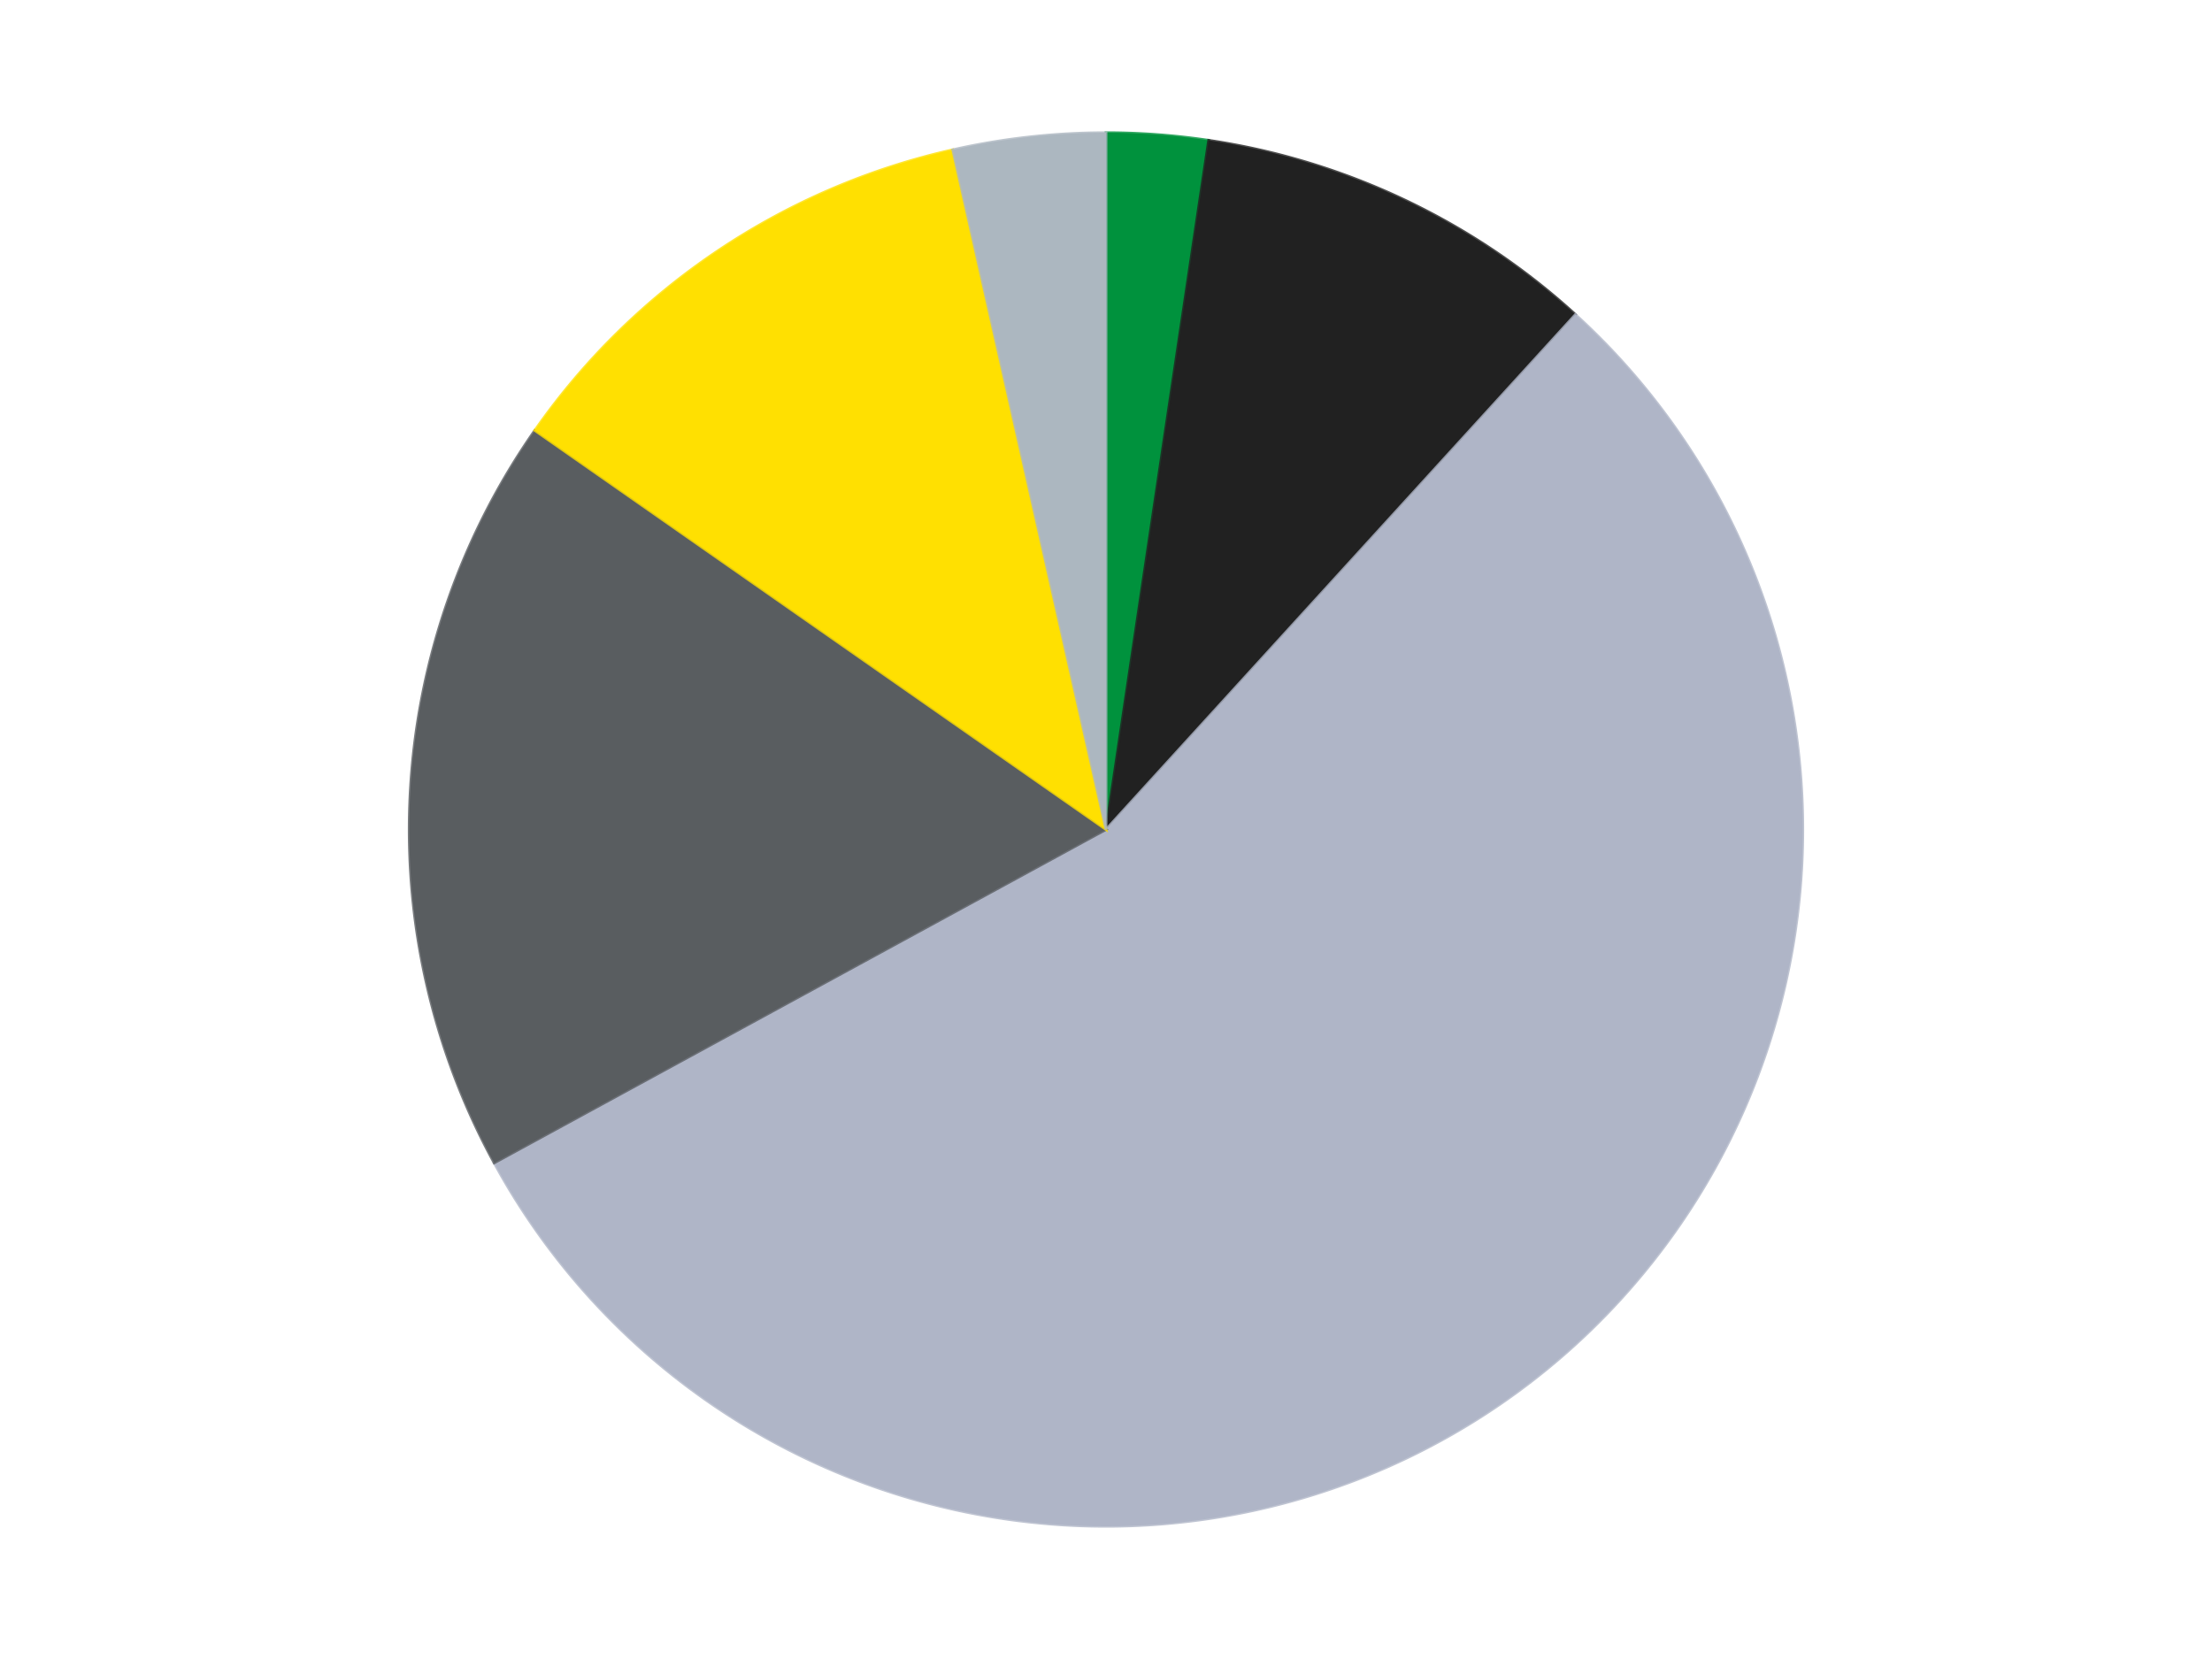
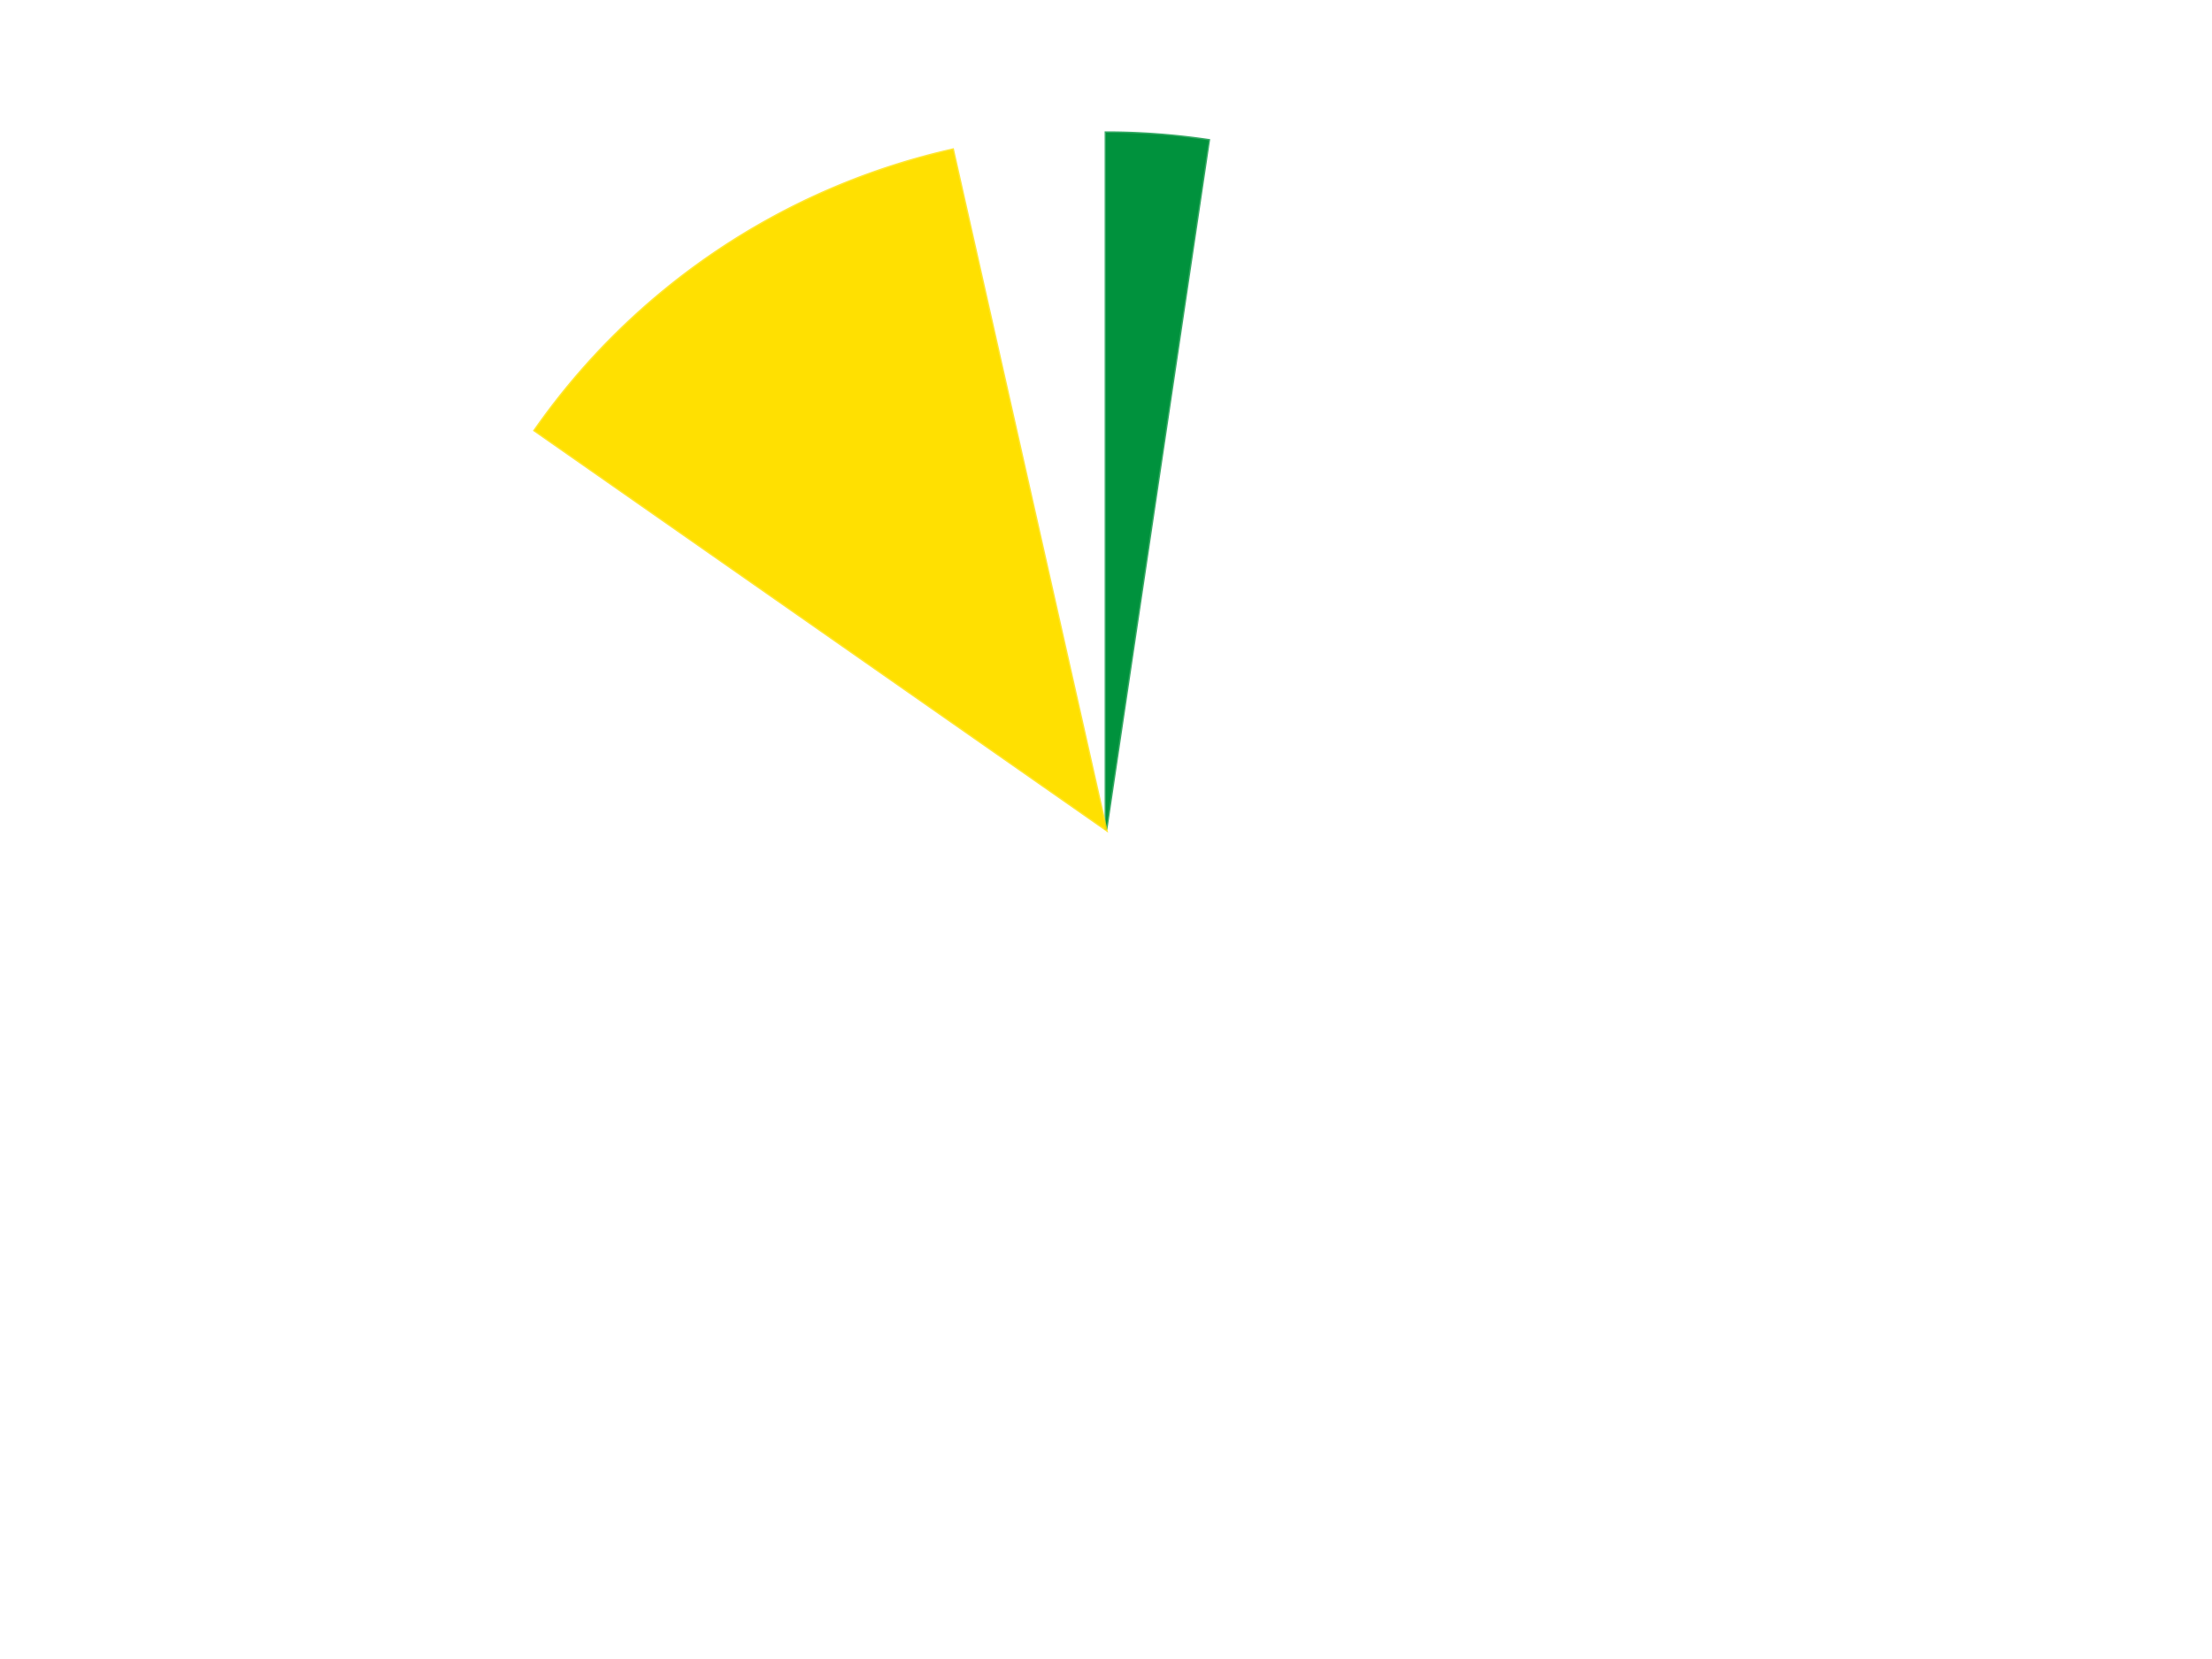
<svg xmlns="http://www.w3.org/2000/svg" xmlns:xlink="http://www.w3.org/1999/xlink" id="chart-78809072-1e2d-464c-a61f-694315ae19a9" class="pygal-chart" viewBox="0 0 800 600">
  <defs>
    <style type="text/css">#chart-78809072-1e2d-464c-a61f-694315ae19a9{-webkit-user-select:none;-webkit-font-smoothing:antialiased;font-family:Consolas,"Liberation Mono",Menlo,Courier,monospace}#chart-78809072-1e2d-464c-a61f-694315ae19a9 .title{font-family:Consolas,"Liberation Mono",Menlo,Courier,monospace;font-size:16px}#chart-78809072-1e2d-464c-a61f-694315ae19a9 .legends .legend text{font-family:Consolas,"Liberation Mono",Menlo,Courier,monospace;font-size:14px}#chart-78809072-1e2d-464c-a61f-694315ae19a9 .axis text{font-family:Consolas,"Liberation Mono",Menlo,Courier,monospace;font-size:10px}#chart-78809072-1e2d-464c-a61f-694315ae19a9 .axis text.major{font-family:Consolas,"Liberation Mono",Menlo,Courier,monospace;font-size:10px}#chart-78809072-1e2d-464c-a61f-694315ae19a9 .text-overlay text.value{font-family:Consolas,"Liberation Mono",Menlo,Courier,monospace;font-size:16px}#chart-78809072-1e2d-464c-a61f-694315ae19a9 .text-overlay text.label{font-family:Consolas,"Liberation Mono",Menlo,Courier,monospace;font-size:10px}#chart-78809072-1e2d-464c-a61f-694315ae19a9 .tooltip{font-family:Consolas,"Liberation Mono",Menlo,Courier,monospace;font-size:14px}#chart-78809072-1e2d-464c-a61f-694315ae19a9 text.no_data{font-family:Consolas,"Liberation Mono",Menlo,Courier,monospace;font-size:64px}
#chart-78809072-1e2d-464c-a61f-694315ae19a9{background-color:transparent}#chart-78809072-1e2d-464c-a61f-694315ae19a9 path,#chart-78809072-1e2d-464c-a61f-694315ae19a9 line,#chart-78809072-1e2d-464c-a61f-694315ae19a9 rect,#chart-78809072-1e2d-464c-a61f-694315ae19a9 circle{-webkit-transition:150ms;-moz-transition:150ms;transition:150ms}#chart-78809072-1e2d-464c-a61f-694315ae19a9 .graph &gt; .background{fill:transparent}#chart-78809072-1e2d-464c-a61f-694315ae19a9 .plot &gt; .background{fill:transparent}#chart-78809072-1e2d-464c-a61f-694315ae19a9 .graph{fill:rgba(0,0,0,.87)}#chart-78809072-1e2d-464c-a61f-694315ae19a9 text.no_data{fill:rgba(0,0,0,1)}#chart-78809072-1e2d-464c-a61f-694315ae19a9 .title{fill:rgba(0,0,0,1)}#chart-78809072-1e2d-464c-a61f-694315ae19a9 .legends .legend text{fill:rgba(0,0,0,.87)}#chart-78809072-1e2d-464c-a61f-694315ae19a9 .legends .legend:hover text{fill:rgba(0,0,0,1)}#chart-78809072-1e2d-464c-a61f-694315ae19a9 .axis .line{stroke:rgba(0,0,0,1)}#chart-78809072-1e2d-464c-a61f-694315ae19a9 .axis .guide.line{stroke:rgba(0,0,0,.54)}#chart-78809072-1e2d-464c-a61f-694315ae19a9 .axis .major.line{stroke:rgba(0,0,0,.87)}#chart-78809072-1e2d-464c-a61f-694315ae19a9 .axis text.major{fill:rgba(0,0,0,1)}#chart-78809072-1e2d-464c-a61f-694315ae19a9 .axis.y .guides:hover .guide.line,#chart-78809072-1e2d-464c-a61f-694315ae19a9 .line-graph .axis.x .guides:hover .guide.line,#chart-78809072-1e2d-464c-a61f-694315ae19a9 .stackedline-graph .axis.x .guides:hover .guide.line,#chart-78809072-1e2d-464c-a61f-694315ae19a9 .xy-graph .axis.x .guides:hover .guide.line{stroke:rgba(0,0,0,1)}#chart-78809072-1e2d-464c-a61f-694315ae19a9 .axis .guides:hover text{fill:rgba(0,0,0,1)}#chart-78809072-1e2d-464c-a61f-694315ae19a9 .reactive{fill-opacity:1.0;stroke-opacity:.8;stroke-width:1}#chart-78809072-1e2d-464c-a61f-694315ae19a9 .ci{stroke:rgba(0,0,0,.87)}#chart-78809072-1e2d-464c-a61f-694315ae19a9 .reactive.active,#chart-78809072-1e2d-464c-a61f-694315ae19a9 .active .reactive{fill-opacity:0.6;stroke-opacity:.9;stroke-width:4}#chart-78809072-1e2d-464c-a61f-694315ae19a9 .ci .reactive.active{stroke-width:1.5}#chart-78809072-1e2d-464c-a61f-694315ae19a9 .series text{fill:rgba(0,0,0,1)}#chart-78809072-1e2d-464c-a61f-694315ae19a9 .tooltip rect{fill:transparent;stroke:rgba(0,0,0,1);-webkit-transition:opacity 150ms;-moz-transition:opacity 150ms;transition:opacity 150ms}#chart-78809072-1e2d-464c-a61f-694315ae19a9 .tooltip .label{fill:rgba(0,0,0,.87)}#chart-78809072-1e2d-464c-a61f-694315ae19a9 .tooltip .label{fill:rgba(0,0,0,.87)}#chart-78809072-1e2d-464c-a61f-694315ae19a9 .tooltip .legend{font-size:.8em;fill:rgba(0,0,0,.54)}#chart-78809072-1e2d-464c-a61f-694315ae19a9 .tooltip .x_label{font-size:.6em;fill:rgba(0,0,0,1)}#chart-78809072-1e2d-464c-a61f-694315ae19a9 .tooltip .xlink{font-size:.5em;text-decoration:underline}#chart-78809072-1e2d-464c-a61f-694315ae19a9 .tooltip .value{font-size:1.5em}#chart-78809072-1e2d-464c-a61f-694315ae19a9 .bound{font-size:.5em}#chart-78809072-1e2d-464c-a61f-694315ae19a9 .max-value{font-size:.75em;fill:rgba(0,0,0,.54)}#chart-78809072-1e2d-464c-a61f-694315ae19a9 .map-element{fill:transparent;stroke:rgba(0,0,0,.54) !important}#chart-78809072-1e2d-464c-a61f-694315ae19a9 .map-element .reactive{fill-opacity:inherit;stroke-opacity:inherit}#chart-78809072-1e2d-464c-a61f-694315ae19a9 .color-0,#chart-78809072-1e2d-464c-a61f-694315ae19a9 .color-0 a:visited{stroke:#F44336;fill:#F44336}#chart-78809072-1e2d-464c-a61f-694315ae19a9 .color-1,#chart-78809072-1e2d-464c-a61f-694315ae19a9 .color-1 a:visited{stroke:#3F51B5;fill:#3F51B5}#chart-78809072-1e2d-464c-a61f-694315ae19a9 .color-2,#chart-78809072-1e2d-464c-a61f-694315ae19a9 .color-2 a:visited{stroke:#009688;fill:#009688}#chart-78809072-1e2d-464c-a61f-694315ae19a9 .color-3,#chart-78809072-1e2d-464c-a61f-694315ae19a9 .color-3 a:visited{stroke:#FFC107;fill:#FFC107}#chart-78809072-1e2d-464c-a61f-694315ae19a9 .color-4,#chart-78809072-1e2d-464c-a61f-694315ae19a9 .color-4 a:visited{stroke:#FF5722;fill:#FF5722}#chart-78809072-1e2d-464c-a61f-694315ae19a9 .color-5,#chart-78809072-1e2d-464c-a61f-694315ae19a9 .color-5 a:visited{stroke:#9C27B0;fill:#9C27B0}#chart-78809072-1e2d-464c-a61f-694315ae19a9 .text-overlay .color-0 text{fill:black}#chart-78809072-1e2d-464c-a61f-694315ae19a9 .text-overlay .color-1 text{fill:black}#chart-78809072-1e2d-464c-a61f-694315ae19a9 .text-overlay .color-2 text{fill:black}#chart-78809072-1e2d-464c-a61f-694315ae19a9 .text-overlay .color-3 text{fill:black}#chart-78809072-1e2d-464c-a61f-694315ae19a9 .text-overlay .color-4 text{fill:black}#chart-78809072-1e2d-464c-a61f-694315ae19a9 .text-overlay .color-5 text{fill:black}
#chart-78809072-1e2d-464c-a61f-694315ae19a9 text.no_data{text-anchor:middle}#chart-78809072-1e2d-464c-a61f-694315ae19a9 .guide.line{fill:none}#chart-78809072-1e2d-464c-a61f-694315ae19a9 .centered{text-anchor:middle}#chart-78809072-1e2d-464c-a61f-694315ae19a9 .title{text-anchor:middle}#chart-78809072-1e2d-464c-a61f-694315ae19a9 .legends .legend text{fill-opacity:1}#chart-78809072-1e2d-464c-a61f-694315ae19a9 .axis.x text{text-anchor:middle}#chart-78809072-1e2d-464c-a61f-694315ae19a9 .axis.x:not(.web) text[transform]{text-anchor:start}#chart-78809072-1e2d-464c-a61f-694315ae19a9 .axis.x:not(.web) text[transform].backwards{text-anchor:end}#chart-78809072-1e2d-464c-a61f-694315ae19a9 .axis.y text{text-anchor:end}#chart-78809072-1e2d-464c-a61f-694315ae19a9 .axis.y text[transform].backwards{text-anchor:start}#chart-78809072-1e2d-464c-a61f-694315ae19a9 .axis.y2 text{text-anchor:start}#chart-78809072-1e2d-464c-a61f-694315ae19a9 .axis.y2 text[transform].backwards{text-anchor:end}#chart-78809072-1e2d-464c-a61f-694315ae19a9 .axis .guide.line{stroke-dasharray:4,4;stroke:black}#chart-78809072-1e2d-464c-a61f-694315ae19a9 .axis .major.guide.line{stroke-dasharray:6,6;stroke:black}#chart-78809072-1e2d-464c-a61f-694315ae19a9 .horizontal .axis.y .guide.line,#chart-78809072-1e2d-464c-a61f-694315ae19a9 .horizontal .axis.y2 .guide.line,#chart-78809072-1e2d-464c-a61f-694315ae19a9 .vertical .axis.x .guide.line{opacity:0}#chart-78809072-1e2d-464c-a61f-694315ae19a9 .horizontal .axis.always_show .guide.line,#chart-78809072-1e2d-464c-a61f-694315ae19a9 .vertical .axis.always_show .guide.line{opacity:1 !important}#chart-78809072-1e2d-464c-a61f-694315ae19a9 .axis.y .guides:hover .guide.line,#chart-78809072-1e2d-464c-a61f-694315ae19a9 .axis.y2 .guides:hover .guide.line,#chart-78809072-1e2d-464c-a61f-694315ae19a9 .axis.x .guides:hover .guide.line{opacity:1}#chart-78809072-1e2d-464c-a61f-694315ae19a9 .axis .guides:hover text{opacity:1}#chart-78809072-1e2d-464c-a61f-694315ae19a9 .nofill{fill:none}#chart-78809072-1e2d-464c-a61f-694315ae19a9 .subtle-fill{fill-opacity:.2}#chart-78809072-1e2d-464c-a61f-694315ae19a9 .dot{stroke-width:1px;fill-opacity:1;stroke-opacity:1}#chart-78809072-1e2d-464c-a61f-694315ae19a9 .dot.active{stroke-width:5px}#chart-78809072-1e2d-464c-a61f-694315ae19a9 .dot.negative{fill:transparent}#chart-78809072-1e2d-464c-a61f-694315ae19a9 text,#chart-78809072-1e2d-464c-a61f-694315ae19a9 tspan{stroke:none !important}#chart-78809072-1e2d-464c-a61f-694315ae19a9 .series text.active{opacity:1}#chart-78809072-1e2d-464c-a61f-694315ae19a9 .tooltip rect{fill-opacity:.95;stroke-width:.5}#chart-78809072-1e2d-464c-a61f-694315ae19a9 .tooltip text{fill-opacity:1}#chart-78809072-1e2d-464c-a61f-694315ae19a9 .showable{visibility:hidden}#chart-78809072-1e2d-464c-a61f-694315ae19a9 .showable.shown{visibility:visible}#chart-78809072-1e2d-464c-a61f-694315ae19a9 .gauge-background{fill:rgba(229,229,229,1);stroke:none}#chart-78809072-1e2d-464c-a61f-694315ae19a9 .bg-lines{stroke:transparent;stroke-width:2px}</style>
    <script type="text/javascript">window.pygal = window.pygal || {};window.pygal.config = window.pygal.config || {};window.pygal.config['78809072-1e2d-464c-a61f-694315ae19a9'] = {"allow_interruptions": false, "box_mode": "extremes", "classes": ["pygal-chart"], "css": ["file://style.css", "file://graph.css"], "defs": [], "disable_xml_declaration": false, "dots_size": 2.5, "dynamic_print_values": false, "explicit_size": false, "fill": false, "force_uri_protocol": "https", "formatter": null, "half_pie": false, "height": 600, "include_x_axis": false, "inner_radius": 0, "interpolate": null, "interpolation_parameters": {}, "interpolation_precision": 250, "inverse_y_axis": false, "js": ["//kozea.github.io/pygal.js/2.0.x/pygal-tooltips.min.js"], "legend_at_bottom": false, "legend_at_bottom_columns": null, "legend_box_size": 12, "logarithmic": false, "margin": 20, "margin_bottom": null, "margin_left": null, "margin_right": null, "margin_top": null, "max_scale": 16, "min_scale": 4, "missing_value_fill_truncation": "x", "no_data_text": "No data", "no_prefix": false, "order_min": null, "pretty_print": false, "print_labels": false, "print_values": false, "print_values_position": "center", "print_zeroes": true, "range": null, "rounded_bars": null, "secondary_range": null, "show_dots": true, "show_legend": false, "show_minor_x_labels": true, "show_minor_y_labels": true, "show_only_major_dots": false, "show_x_guides": false, "show_x_labels": true, "show_y_guides": true, "show_y_labels": true, "spacing": 10, "stack_from_top": false, "strict": false, "stroke": true, "stroke_style": null, "style": {"background": "transparent", "ci_colors": [], "colors": ["#F44336", "#3F51B5", "#009688", "#FFC107", "#FF5722", "#9C27B0", "#03A9F4", "#8BC34A", "#FF9800", "#E91E63", "#2196F3", "#4CAF50", "#FFEB3B", "#673AB7", "#00BCD4", "#CDDC39", "#9E9E9E", "#607D8B"], "dot_opacity": "1", "font_family": "Consolas, \"Liberation Mono\", Menlo, Courier, monospace", "foreground": "rgba(0, 0, 0, .87)", "foreground_strong": "rgba(0, 0, 0, 1)", "foreground_subtle": "rgba(0, 0, 0, .54)", "guide_stroke_color": "black", "guide_stroke_dasharray": "4,4", "label_font_family": "Consolas, \"Liberation Mono\", Menlo, Courier, monospace", "label_font_size": 10, "legend_font_family": "Consolas, \"Liberation Mono\", Menlo, Courier, monospace", "legend_font_size": 14, "major_guide_stroke_color": "black", "major_guide_stroke_dasharray": "6,6", "major_label_font_family": "Consolas, \"Liberation Mono\", Menlo, Courier, monospace", "major_label_font_size": 10, "no_data_font_family": "Consolas, \"Liberation Mono\", Menlo, Courier, monospace", "no_data_font_size": 64, "opacity": "1.0", "opacity_hover": "0.6", "plot_background": "transparent", "stroke_opacity": ".8", "stroke_opacity_hover": ".9", "stroke_width": "1", "stroke_width_hover": "4", "title_font_family": "Consolas, \"Liberation Mono\", Menlo, Courier, monospace", "title_font_size": 16, "tooltip_font_family": "Consolas, \"Liberation Mono\", Menlo, Courier, monospace", "tooltip_font_size": 14, "transition": "150ms", "value_background": "rgba(229, 229, 229, 1)", "value_colors": [], "value_font_family": "Consolas, \"Liberation Mono\", Menlo, Courier, monospace", "value_font_size": 16, "value_label_font_family": "Consolas, \"Liberation Mono\", Menlo, Courier, monospace", "value_label_font_size": 10}, "title": null, "tooltip_border_radius": 0, "tooltip_fancy_mode": true, "truncate_label": null, "truncate_legend": null, "width": 800, "x_label_rotation": 0, "x_labels": null, "x_labels_major": null, "x_labels_major_count": null, "x_labels_major_every": null, "x_title": null, "xrange": null, "y_label_rotation": 0, "y_labels": null, "y_labels_major": null, "y_labels_major_count": null, "y_labels_major_every": null, "y_title": null, "zero": 0, "legends": ["Green", "Black", "Light Bluish Gray", "Dark Bluish Gray", "Yellow", "Pearl Light Gray"]}</script>
    <script type="text/javascript" xlink:href="https://kozea.github.io/pygal.js/2.0.x/pygal-tooltips.min.js" />
  </defs>
  <title>Pygal</title>
  <g class="graph pie-graph vertical">
    <rect x="0" y="0" width="800" height="600" class="background" />
    <g transform="translate(20, 20)" class="plot">
      <rect x="0" y="0" width="760" height="560" class="background" />
      <g class="series serie-0 color-0">
        <g class="slices">
          <g class="slice" style="fill: #00923D; stroke: #00923D">
            <path d="M380 28 A252 252 0 0 1 417.12 30.749 L380 280 A0 0 0 0 0 380 280 z" class="slice reactive tooltip-trigger" />
            <desc class="value">2</desc>
            <desc class="x centered">389.3054184618341</desc>
            <desc class="y centered">154.34408415339072</desc>
          </g>
        </g>
      </g>
      <g class="series serie-1 color-1">
        <g class="slices">
          <g class="slice" style="fill: #212121; stroke: #212121">
-             <path d="M417.12 30.749 A252 252 0 0 1 549.771 93.77 L380 280 A0 0 0 0 0 380 280 z" class="slice reactive tooltip-trigger" />
            <desc class="value">8</desc>
            <desc class="x centered">434.0691967053487</desc>
            <desc class="y centered">166.19085288238776</desc>
          </g>
        </g>
      </g>
      <g class="series serie-2 color-2">
        <g class="slices">
          <g class="slice" style="fill: #AFB5C7; stroke: #AFB5C7">
-             <path d="M549.771 93.77 A252 252 0 1 1 158.724 400.585 L380 280 A0 0 0 1 0 380 280 z" class="slice reactive tooltip-trigger" />
            <desc class="value">47</desc>
            <desc class="x centered">457.7770558825139</desc>
            <desc class="y centered">379.12986219221887</desc>
          </g>
        </g>
      </g>
      <g class="series serie-3 color-3">
        <g class="slices">
          <g class="slice" style="fill: #595D60; stroke: #595D60">
-             <path d="M158.724 400.585 A252 252 0 0 1 173.425 135.671 L380 280 A0 0 0 0 0 380 280 z" class="slice reactive tooltip-trigger" />
            <desc class="value">15</desc>
            <desc class="x centered">254.19358590010333</desc>
            <desc class="y centered">273.0181541605877</desc>
          </g>
        </g>
      </g>
      <g class="series serie-4 color-4">
        <g class="slices">
          <g class="slice" style="fill: #FFE001; stroke: #FFE001">
            <path d="M173.425 135.671 A252 252 0 0 1 324.574 34.171 L380 280 A0 0 0 0 0 380 280 z" class="slice reactive tooltip-trigger" />
            <desc class="value">10</desc>
            <desc class="x centered">309.75633064279646</desc>
            <desc class="y centered">175.3968121172406</desc>
          </g>
        </g>
      </g>
      <g class="series serie-5 color-5">
        <g class="slices">
          <g class="slice" style="fill: #ACB7C0; stroke: #ACB7C0">
-             <path d="M324.574 34.171 A252 252 0 0 1 380 28 L380 280 A0 0 0 0 0 380 280 z" class="slice reactive tooltip-trigger" />
            <desc class="value">3</desc>
            <desc class="x centered">366.0577620816709</desc>
            <desc class="y centered">154.7737487511955</desc>
          </g>
        </g>
      </g>
    </g>
    <g class="titles" />
    <g transform="translate(20, 20)" class="plot overlay">
      <g class="series serie-0 color-0" />
      <g class="series serie-1 color-1" />
      <g class="series serie-2 color-2" />
      <g class="series serie-3 color-3" />
      <g class="series serie-4 color-4" />
      <g class="series serie-5 color-5" />
    </g>
    <g transform="translate(20, 20)" class="plot text-overlay">
      <g class="series serie-0 color-0" />
      <g class="series serie-1 color-1" />
      <g class="series serie-2 color-2" />
      <g class="series serie-3 color-3" />
      <g class="series serie-4 color-4" />
      <g class="series serie-5 color-5" />
    </g>
    <g transform="translate(20, 20)" class="plot tooltip-overlay">
      <g transform="translate(0 0)" style="opacity: 0" class="tooltip">
-         <rect rx="0" ry="0" width="0" height="0" class="tooltip-box" />
        <g class="text" />
      </g>
    </g>
  </g>
</svg>